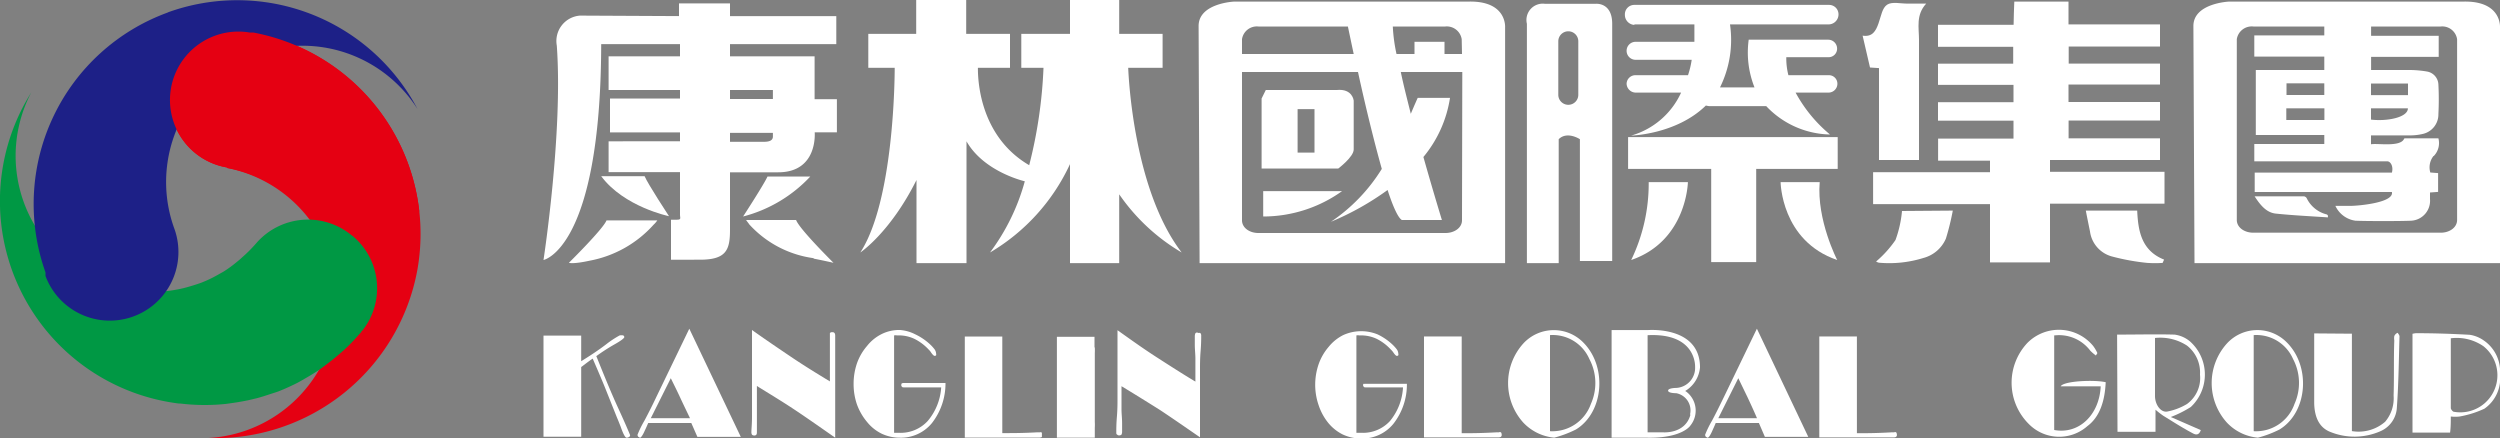
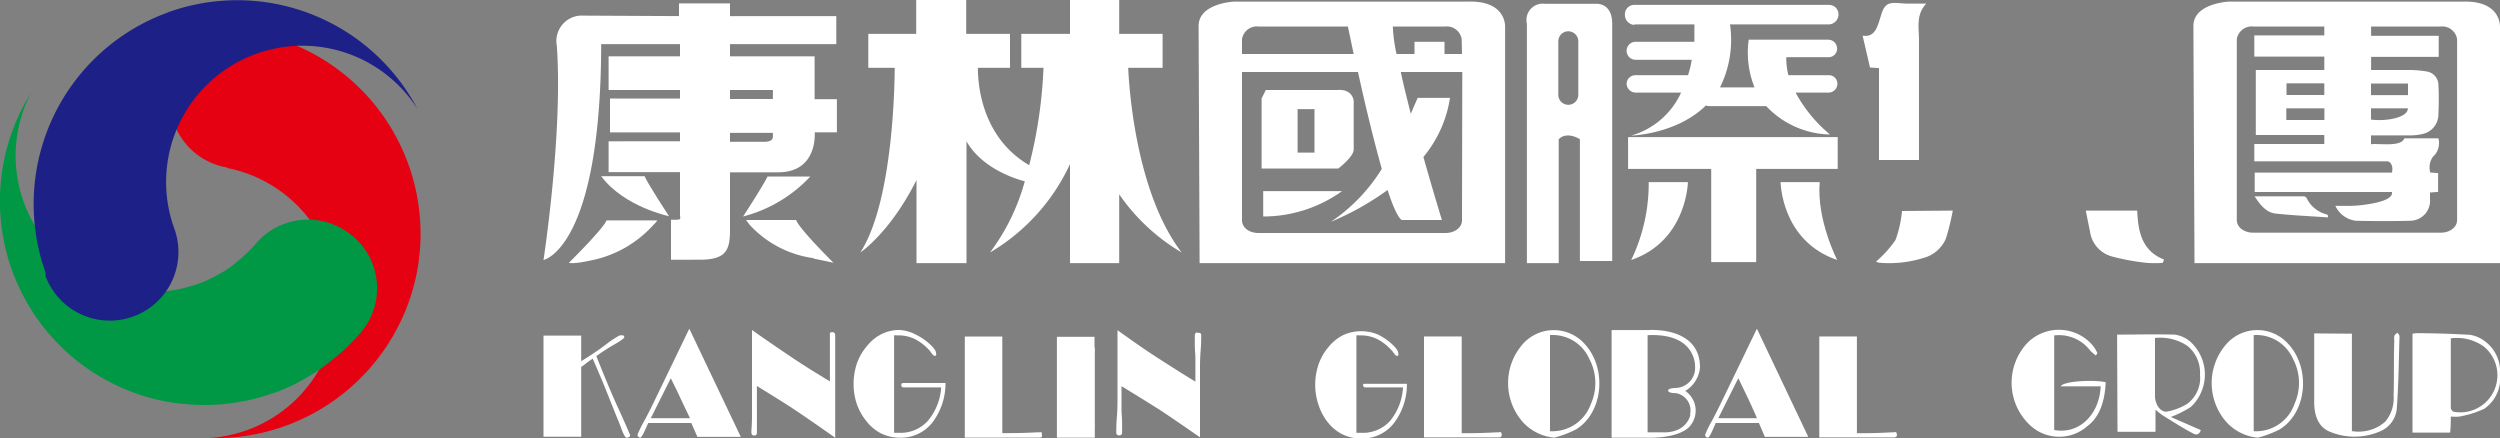
<svg xmlns="http://www.w3.org/2000/svg" viewBox="0 0 250 43.81">
  <rect x="0" y="0" width="250" height="43.81" fill="#808080" stroke="none" />
  <defs>
    <style>.cls-1{fill:#e50012;}.cls-2{fill:#009844;}.cls-3{fill:#1d2087;}.cls-4,.cls-5{fill:#fff;}.cls-5{fill-rule:evenodd;}</style>
  </defs>
  <g id="圖層_2" data-name="圖層 2">
    <g id="圖層_1-2" data-name="圖層 1">
      <path class="cls-1" d="M41.75,26.91A20.48,20.48,0,0,0,25.32,3.25h-.18c-.05,0-.09,0-.18,0a6.84,6.84,0,0,0-2.24,13.5v.05a13.64,13.64,0,0,1-1.88,27A20.51,20.51,0,0,0,41.75,26.91" />
      <path class="cls-2" d="M35.21,23.57a6.85,6.85,0,0,0-9.61.78,14,14,0,0,1-1.39,1.39c-.16.15-.33.3-.5.43a11.72,11.72,0,0,1-1.37,1l-.68.38a11.64,11.64,0,0,1-1.38.66c-.24.1-.49.18-.74.26s-.77.24-1.17.34A13.61,13.61,0,0,1,3.13,9.24,20.4,20.4,0,0,0,17.86,40.35H18a20.62,20.62,0,0,0,2.36.15h.18a20.31,20.31,0,0,0,2.06-.11l.71-.1c.5-.07,1-.16,1.49-.26l.85-.2c.46-.12.92-.27,1.37-.42.28-.09.55-.17.82-.27.64-.25,1.27-.54,1.89-.85.32-.17.64-.36.95-.54s.68-.4,1-.61.62-.43.92-.66.67-.51,1-.79.52-.43.78-.67a19.61,19.61,0,0,0,1.61-1.67,1.85,1.85,0,0,0,.14-.14s0-.09.09-.13a6.81,6.81,0,0,0-1-9.52" />
      <path class="cls-3" d="M16.81,1.24a20.37,20.37,0,0,0-12.26,26c0,.09,0,.13,0,.18s0,.14,0,.18a6.86,6.86,0,0,0,12.86-4.8,13.63,13.63,0,0,1,24.34-11.9,20.38,20.38,0,0,0-25-9.65" />
-       <path class="cls-1" d="M25.32,3.25h-.18c-.05,0-.09,0-.18,0a6.84,6.84,0,0,0-2.24,13.5v.05a13.5,13.5,0,0,1,7.73,4.35H41.93A20.52,20.52,0,0,0,25.32,3.25" />
      <path class="cls-4" d="M246.29.16h-23.4s-3.55.16-3.55,2.44l.11,23.71H250V2.75s.21-2.7-3.71-2.59M245.71,5V22c0,.74-.74,1.27-1.64,1.27H225.33c-.9,0-1.65-.53-1.65-1.27V3.92a1.51,1.51,0,0,1,1.65-1.27h18.74a1.5,1.5,0,0,1,1.64,1.27Z" />
      <path class="cls-5" d="M243.38,15.6a1.86,1.86,0,0,0,.46-1.77h-3.29c-.05,0-.13,0-.15.07-.39.83-2.69.4-3.3.53v-.89c.66,0,3.19,0,3.85,0a5.63,5.63,0,0,0,1.3-.14,2,2,0,0,0,1.59-2,28.84,28.84,0,0,0,0-2.94,1.37,1.37,0,0,0-1.16-1.31A10.46,10.46,0,0,0,240.9,7c-.62,0-3.12,0-3.79,0V5.69h6.76V3.58h-6.76V1.4h-4.68V3.54h-7V5.66h7V7h-6.85v6.5h6.85v.9h-7v1.73h13.29c.34,0,.64.51.47,1.13H225.47V19.2h13.72c.24,1.06-3.27,1.38-4.16,1.39h-1.49a2.6,2.6,0,0,0,2,1.48c1.06.05,4.53.05,5.59,0A2,2,0,0,0,243,19.9c0-.21,0-.42,0-.65l.81-.06V17.31l-.78-.06a1.83,1.83,0,0,1,.32-1.65M228.65,8.33h3.78V9.5h-3.78ZM232.44,12h-3.81V10.83h3.81Zm4.66,0V10.83h3.69c0,.93-2.12,1.32-3.69,1.13m0-3.61h3.7V9.51h-3.7Z" />
      <path class="cls-5" d="M225.47,19.63h4.91a.4.4,0,0,1,.28.17,3.05,3.05,0,0,0,2,1.64c.05,0,.09.07.13.11a1.23,1.23,0,0,1,0,.19c-1.73-.12-3.48-.2-5.21-.38-.93-.1-1.53-.82-2.12-1.73" />
      <path class="cls-4" d="M146.81.16H123.4s-3.54.16-3.54,2.44l.1,23.71h30.55V2.75s.22-2.7-3.7-2.59M124.2,3.92a1.5,1.5,0,0,1,1.64-1.27h8.95c.1.48.31,1.48.58,2.75H124.2Zm22,18.11c0,.74-.75,1.27-1.65,1.27H125.84c-.9,0-1.64-.53-1.64-1.27V7.2h11.6c.63,2.91,1.53,6.67,2.38,9.69a17.43,17.43,0,0,1-5.09,5.29A27.9,27.9,0,0,0,138.76,19c.53,1.65,1.06,2.81,1.43,3h4s-.85-2.76-1.85-6.3A12.12,12.12,0,0,0,145,9.79h-3.23s-.27.59-.69,1.59c-.37-1.48-.74-2.91-1-4.18h6.15Zm0-16.63h-1.75V4.18h-3V5.4h-1.8a16.66,16.66,0,0,1-.37-2.75h5.24a1.51,1.51,0,0,1,1.65,1.27Z" />
      <path class="cls-4" d="M126.32,19.11v2.54a13.56,13.56,0,0,0,7.89-2.54Z" />
      <path class="cls-4" d="M135.37,15V10.06s-.11-1.22-1.7-1.06h-7.09l-.42.85v7h7.67s1.54-1.16,1.54-1.9m-3.92.31h-1.69V10.91h1.69Z" />
      <path class="cls-4" d="M116.26,6.78V3.39h-4.34V0H107V3.39h-4.87V6.78h2.22a46.79,46.79,0,0,1-1.43,9.74c-5.13-3-5.13-8.9-5.13-9.74H101V3.39H96.62V0h-5V3.39H86.83V6.78h2.64c0,1.16-.1,13.34-3.44,18.47,0,0,3-2,5.62-7.25v8.31h5V14.13c1.54,2.7,4.87,3.76,5.83,4A21.17,21.17,0,0,1,99,25.25a20,20,0,0,0,8-8.84v9.9h4.92V19.43a19.75,19.75,0,0,0,6.25,5.82c-4.76-6.19-5.3-17.31-5.35-18.47Z" />
      <path class="cls-4" d="M161.22,26.1V2.38c0-2.17-1.64-2-1.64-2h-5.09a1.63,1.63,0,0,0-1.8,2V26.31h3.18V13.92c.85-.84,2.12,0,2.12,0V26.1ZM157.83,9.48a1,1,0,0,1-2,0V4.13a1,1,0,0,1,2,0Z" />
      <path class="cls-4" d="M168.79,18.21h-3.92A17.55,17.55,0,0,1,163.12,26c5.57-1.91,5.67-7.79,5.67-7.79" />
      <path class="cls-4" d="M163.44,2.44h6c0,.26,0,.9,0,1.74h-5.88a.9.9,0,0,0,0,1.8h5.61a8.78,8.78,0,0,1-.37,1.54h-5.24a.88.88,0,0,0-.9.84.92.92,0,0,0,.9.9h4.55a7.86,7.86,0,0,1-5,4.3s4.51-.11,7.47-3c.11,0,.21.05.32.05h5.72A9,9,0,0,0,183,13.45a14.18,14.18,0,0,1-3.44-4.19h3.28a.89.89,0,0,0,.9-.9.85.85,0,0,0-.9-.84h-4a6.72,6.72,0,0,1-.21-1.8h4.18a.85.85,0,0,0,.9-.85.89.89,0,0,0-.9-.9h-7.94a9.45,9.45,0,0,0,.58,4.77H172a10.71,10.71,0,0,0,1-6.3h9.9a1,1,0,0,0,.95-1,.94.94,0,0,0-.95-.95H163.44a.94.94,0,0,0-.95,1,1,1,0,0,0,.95,1" />
      <path class="cls-4" d="M178.06,18.21s.05,5.88,5.66,7.79c0,0-2.07-4-1.75-7.79Z" />
      <polygon class="cls-4" points="183.77 13.71 162.81 13.71 162.81 16.89 171.12 16.89 171.12 26.21 175.62 26.21 175.62 16.89 183.77 16.89 183.77 13.71" />
      <path class="cls-4" d="M60.12,4.41H68V5.63H60.86V9H68v.85H61v3.39h7v.89H60.86v3.08H68v4.23c0,.37.16.53-.32.53h-.58v4H70c2.65,0,3-1,3-3V17.23h4.82c4,0,3.65-4,3.65-4h2.22V9.92H81.46V5.63H73V4.41H83.63V1.61H73V.34H67.9V1.61L58,1.56a2.55,2.55,0,0,0-2.32,3C56.31,13.26,54.35,26,54.35,26s5.72-1.11,5.77-21.55M73,9h4.29v.9H73Zm0,4.29h4.29v.36c0,.38-.32.53-.9.53H73Z" />
      <path class="cls-4" d="M56.89,26.28s.37.16,2.07-.21a11.39,11.39,0,0,0,6.4-3.6,2.36,2.36,0,0,0,.37-.43H60.65c-.32.85-3.76,4.24-3.76,4.24" />
      <path class="cls-4" d="M81.35,25.86c.8.15,2,.42,2,.42S79.92,22.89,79.61,22h-5c.1.16.21.27.31.43a10.62,10.62,0,0,0,6.46,3.39" />
      <path class="cls-4" d="M81,17.65H76.75c-.32.74-2.44,4-2.44,4a14,14,0,0,0,6.72-4" />
      <path class="cls-4" d="M66.9,21.62s-2.12-3.23-2.44-4H60.12c2.28,3.07,6.78,4,6.78,4" />
-       <path class="cls-5" d="M206.86,12.05v1.78H216V16H205v1.18h11.45v3.19H205v5.87h-6V20.41H187.31V17.22H199V16.07h-5.19V13.86h7.54V12.07h-7.55V10.22h7.55V8.49h-7.55V6.37h7.52V4.68h-7.52V2.48h7.56c0-.49.05-1.86.07-2.32h5.42V2.44H216V4.65h-9.13V6.36H216V8.45h-9.15V10.2H216v1.85Z" />
      <path class="cls-5" d="M186.23,3.56c1,.17,1.35-.45,1.62-1.22s.37-1.54.86-1.87,1.36-.1,2.06-.11h1.85c-1.05,1.14-.72,2.42-.72,3.63,0,3.74,0,7.48,0,11.22V16h-4V6.81L187,6.75l-.74-3.19" />
      <path class="cls-5" d="M195.28,21.06a25.48,25.48,0,0,1-.69,2.8,3.39,3.39,0,0,1-2.26,1.94,11.47,11.47,0,0,1-4.43.47.79.79,0,0,1-.29-.12A11,11,0,0,0,189.55,24a11.39,11.39,0,0,0,.65-2.9Z" />
      <path class="cls-5" d="M216.28,26.29a11.43,11.43,0,0,1-1.55,0,22.12,22.12,0,0,1-3.56-.65A3,3,0,0,1,209,23.15c-.14-.68-.28-1.37-.42-2.09h5.14c.09,2,.41,4,2.69,4.9l-.15.33" />
      <path class="cls-4" d="M109.45,34.74c0-.34,0-.72,0-1.06h-3.76v9.09c0,.37,0,.71,0,1h3.79c0-.34,0-.69,0-1a5,5,0,0,0,0-.58V35.32a5.65,5.65,0,0,0,0-.58" />
      <path class="cls-4" d="M119.74,33.25a.23.23,0,0,0-.2.08.78.78,0,0,0-.06.32c0,.06,0,.32,0,.81s.06.95.06,1.4v2.3c-1.29-.77-2.59-1.61-3.88-2.44s-2.62-1.78-3.91-2.7v6.84c0,.49,0,1.09-.06,1.81s-.06,1.27-.06,1.56c0,.11,0,.2.09.23a.23.23,0,0,0,.2.08.32.32,0,0,0,.23-.08.68.68,0,0,0,.06-.32s0-.29,0-.81-.06-.94-.06-1.4V38.62Q114,39.74,116,41c1.3.86,2.62,1.78,4,2.73V36.93c0-.46,0-1.07.06-1.81s.06-1.27.06-1.53a.39.39,0,0,0-.09-.29.45.45,0,0,0-.23,0" />
      <path class="cls-4" d="M59.61,35.63a19.11,19.11,0,0,1,1.82-1.18c.66-.37,1-.63,1-.74a.2.2,0,0,0-.11-.17,1,1,0,0,0-.35,0,9.23,9.23,0,0,0-1.35.89c-.83.63-1.67,1.18-2.5,1.69V35.2s0-.2,0-.57V33.56l-3.77,0c0,.29,0,.63,0,1v8.11c0,.37,0,.69,0,1h3.77V42.62c0-.34,0-.54,0-.57V36.7l.09-.06c.48-.37.83-.63,1.06-.78.4.93.81,1.87,1.21,2.85l1.23,3.08c.09.2.21.51.35.86.26.75.46,1.12.6,1.12a.5.5,0,0,0,.26-.08.21.21,0,0,0,.09-.18s-.37-.92-1.15-2.61-1.5-3.48-2.22-5.27" />
      <path class="cls-4" d="M65.68,39.6c-.37.78-.78,1.61-1.24,2.47a10.11,10.11,0,0,0-.69,1.41.32.32,0,0,0,.09.21c.06,0,.09.08.17.08s.26-.23.46-.69c.15-.31.26-.57.35-.78h4.31l.61,1.39h4.34L68.93,32.87Zm-.6,2.22,2-4c.29.6.61,1.23.92,1.9s.64,1.35,1,2.1Z" />
      <path class="cls-4" d="M83.19,33.22a.23.23,0,0,0-.2.09s0,.17,0,.34,0,.29,0,.78,0,1,0,1.43v2.28c-1.29-.78-2.59-1.58-3.88-2.45S76.52,33.94,75.2,33v6.84c0,.49,0,1.1,0,1.84s-.06,1.27-.06,1.53a.49.49,0,0,0,.06.26.32.32,0,0,0,.23.08.23.23,0,0,0,.2-.08c.06-.06.06-.18.06-.32s0-.32,0-.8,0-1,0-1.44V38.6c1.24.77,2.54,1.55,3.83,2.41s2.61,1.79,4,2.76V36.93c0-.49,0-1.09,0-1.84s0-1.27,0-1.53a.51.51,0,0,0-.06-.25.26.26,0,0,0-.23-.09" />
      <path class="cls-4" d="M90.18,38.34s-.05,0-.05.17a.17.17,0,0,0,.08.17c0,.06.14.06.32.06h3.59a5.77,5.77,0,0,1-1.35,3.36,3.67,3.67,0,0,1-2.88,1.18h-.48l0-9.74a.89.89,0,0,1,.29,0h.17a3.62,3.62,0,0,1,1.58.35,4.93,4.93,0,0,1,1.41,1.06,1.44,1.44,0,0,1,.26.32c.15.2.26.32.35.32a.2.2,0,0,0,.14-.06.31.31,0,0,0,0-.17.81.81,0,0,0-.14-.41,4,4,0,0,0-.46-.51,5.77,5.77,0,0,0-1.47-1A4,4,0,0,0,90,33a3.91,3.91,0,0,0-1.78.38A4.31,4.31,0,0,0,86.7,34.6a5.42,5.42,0,0,0-1,1.72,6.33,6.33,0,0,0-.34,2.07,6.24,6.24,0,0,0,.34,2.07,5.83,5.83,0,0,0,1,1.73,4.31,4.31,0,0,0,1.47,1.18,4.24,4.24,0,0,0,1.81.4A4,4,0,0,0,93.2,42.3a6.44,6.44,0,0,0,1.35-4H90.47c-.15,0-.26,0-.29.06" />
      <path class="cls-4" d="M104,43.23h-.23c-.92.05-1.87.08-2.84.08h-.7c0-.34,0-.69,0-1V34.71c0-.37,0-.71,0-1.06H96.48c0,.32,0,.66,0,1v8.11c0,.37,0,.69,0,1l7.42,0a.63.63,0,0,0,.29-.06s0-.11,0-.2,0-.17,0-.23a.26.26,0,0,0-.18-.05" />
      <path class="cls-5" d="M211.71,33.46c1.94,0,3.85-.05,5.74,0a3,3,0,0,1,1.56.69,4.44,4.44,0,0,1,.07,6.55,11.11,11.11,0,0,1-2,1l3,1.31c-.21.61-.58.44-.84.3-1-.53-1.95-1.14-2.92-1.74a8.37,8.37,0,0,1-.77-.6v2.21h-3.8Zm3.79.34v5.8c0,.87.59,1.69,1.25,1.55a6.06,6.06,0,0,0,1.95-.75A3.22,3.22,0,0,0,220,37.46a3.42,3.42,0,0,0-1.3-2.9,4.9,4.9,0,0,0-3.22-.76" />
      <path class="cls-5" d="M245.08,41.66c0,.55,0,1.05-.07,1.6h-3.76V33.38a2.08,2.08,0,0,1,.36-.06c1.79,0,3.58.06,5.37.16a3.27,3.27,0,0,1,1.36.54A3.76,3.76,0,0,1,250,37.44a3.69,3.69,0,0,1-1.56,3.43,10,10,0,0,1-2.47.78,3.76,3.76,0,0,1-.89,0m0-7.85c0,2.36,0,4.66,0,7,0,.13.2.38.32.38a3.71,3.71,0,0,0,2.94-6.56,4.71,4.71,0,0,0-3.27-.79" />
      <path class="cls-5" d="M235.19,33.37v9.74a4.05,4.05,0,0,0,3.32-.93,3.62,3.62,0,0,0,.85-2.61c.06-1.84,0-3.68.07-5.52a1.35,1.35,0,0,1,0-.45.64.64,0,0,1,.33-.32s.2.24.19.36c-.07,2.35-.09,4.72-.26,7.06A2.73,2.73,0,0,1,238,43.14a6.45,6.45,0,0,1-4.9.08q-1.62-.59-1.68-2.88c0-2.31,0-4.61,0-7Z" />
      <path class="cls-5" d="M205.42,33.57V43c2.48.46,4.52-1.52,4.65-4.37h-4c.3-.54,3.35-.67,4.5-.41-.08,1.88-.6,3.48-1.83,4.39a4.26,4.26,0,0,1-5.86-.21,5.81,5.81,0,0,1-.12-8.13,4.44,4.44,0,0,1,6.56.33,3.8,3.8,0,0,1,.42.71l-.15.24a4.29,4.29,0,0,1-.56-.48,3.91,3.91,0,0,0-3.64-1.52" />
      <path class="cls-5" d="M225.82,43.77a4.86,4.86,0,0,1-3.13-1.51,5.9,5.9,0,0,1,0-7.91,4.13,4.13,0,0,1,6-.1c2.43,2.43,2.06,7-.74,8.7a10.75,10.75,0,0,1-2.17.82m-.41-10.26v9.61a4.07,4.07,0,0,0,4.08-2.73,5.11,5.11,0,0,0-.14-4.48,4,4,0,0,0-3.94-2.4" />
      <path class="cls-4" d="M136.36,38.34s-.05,0-.05.17a.17.17,0,0,0,.08.17c0,.06.14.06.32.06h3.59A5.77,5.77,0,0,1,139,42.1a3.66,3.66,0,0,1-2.87,1.18h-.49l0-9.74a.84.84,0,0,1,.28,0h.18a3.65,3.65,0,0,1,1.58.35,4.89,4.89,0,0,1,1.4,1.06,1.81,1.81,0,0,1,.27.32c.14.2.25.32.34.32a.2.2,0,0,0,.14-.06.31.31,0,0,0,0-.17.81.81,0,0,0-.14-.41,4,4,0,0,0-.46-.51,5.77,5.77,0,0,0-1.47-1,4.36,4.36,0,0,0-3.42.06,4.41,4.41,0,0,0-1.47,1.18,5.39,5.39,0,0,0-1,1.72,6.34,6.34,0,0,0-.35,2.07,6.25,6.25,0,0,0,.35,2.07,5.59,5.59,0,0,0,.94,1.73,4.41,4.41,0,0,0,1.47,1.18,4.27,4.27,0,0,0,1.81.4,4,4,0,0,0,3.25-1.47,6.38,6.38,0,0,0,1.35-4h-4.08c-.14,0-.26,0-.29.06" />
      <path class="cls-4" d="M149.94,43.23h-.23c-.92.05-1.87.09-2.88.09h-.66c0-.35,0-.7,0-1s0-.55,0-.58V35.29s0-.2,0-.58,0-.71,0-1.06H142.4V43.74l7.42,0a.54.54,0,0,0,.26-.05.23.23,0,0,0,.09-.21.45.45,0,0,0-.06-.23.28.28,0,0,0-.17-.05" />
      <path class="cls-4" d="M189.46,43.23h-.23c-.92.05-1.87.09-2.87.09h-.67c0-.35,0-.7,0-1s0-.55,0-.58V35.29s0-.2,0-.58,0-.71,0-1.06h-3.76V43.74l7.42,0a.49.49,0,0,0,.25-.05.23.23,0,0,0,.09-.21.45.45,0,0,0-.06-.23.28.28,0,0,0-.17-.05" />
      <path class="cls-5" d="M155.46,43.77a4.88,4.88,0,0,1-3.13-1.51,5.9,5.9,0,0,1,0-7.91,4.14,4.14,0,0,1,6-.1c2.42,2.43,2.05,7-.74,8.7a11.07,11.07,0,0,1-2.18.82m-.41-10.26v9.61a4.09,4.09,0,0,0,4.09-2.73,5.11,5.11,0,0,0-.15-4.48,4,4,0,0,0-3.94-2.4" />
      <path class="cls-4" d="M172.44,39.6c-.38.78-.78,1.61-1.24,2.47a10.11,10.11,0,0,0-.69,1.41.32.32,0,0,0,.09.21c.05,0,.08.08.17.08s.26-.23.46-.69c.14-.31.26-.57.34-.78h4.32l.6,1.39h4.34l-5.14-10.82Zm-.61,2.22,2-4,.92,1.9c.31.66.63,1.35.95,2.1Z" />
      <path class="cls-4" d="M168.5,39.11A3.05,3.05,0,0,0,170,36.74c0-4.19-5.24-3.73-5.24-3.73h-3.6V43.77h3.6c3.44.06,4.26-1.19,4.26-1.19a2.38,2.38,0,0,0-.47-3.47m.5,2.35c-.54,2-2.8,1.77-2.8,1.77l-1.49,0V33.52c4.94-.25,4.75,3.18,4.75,3.18a2,2,0,0,1-1.85,2.09s-.85,0-.85.27.81.26.81.26A1.75,1.75,0,0,1,169,41.46" />
    </g>
  </g>
</svg>